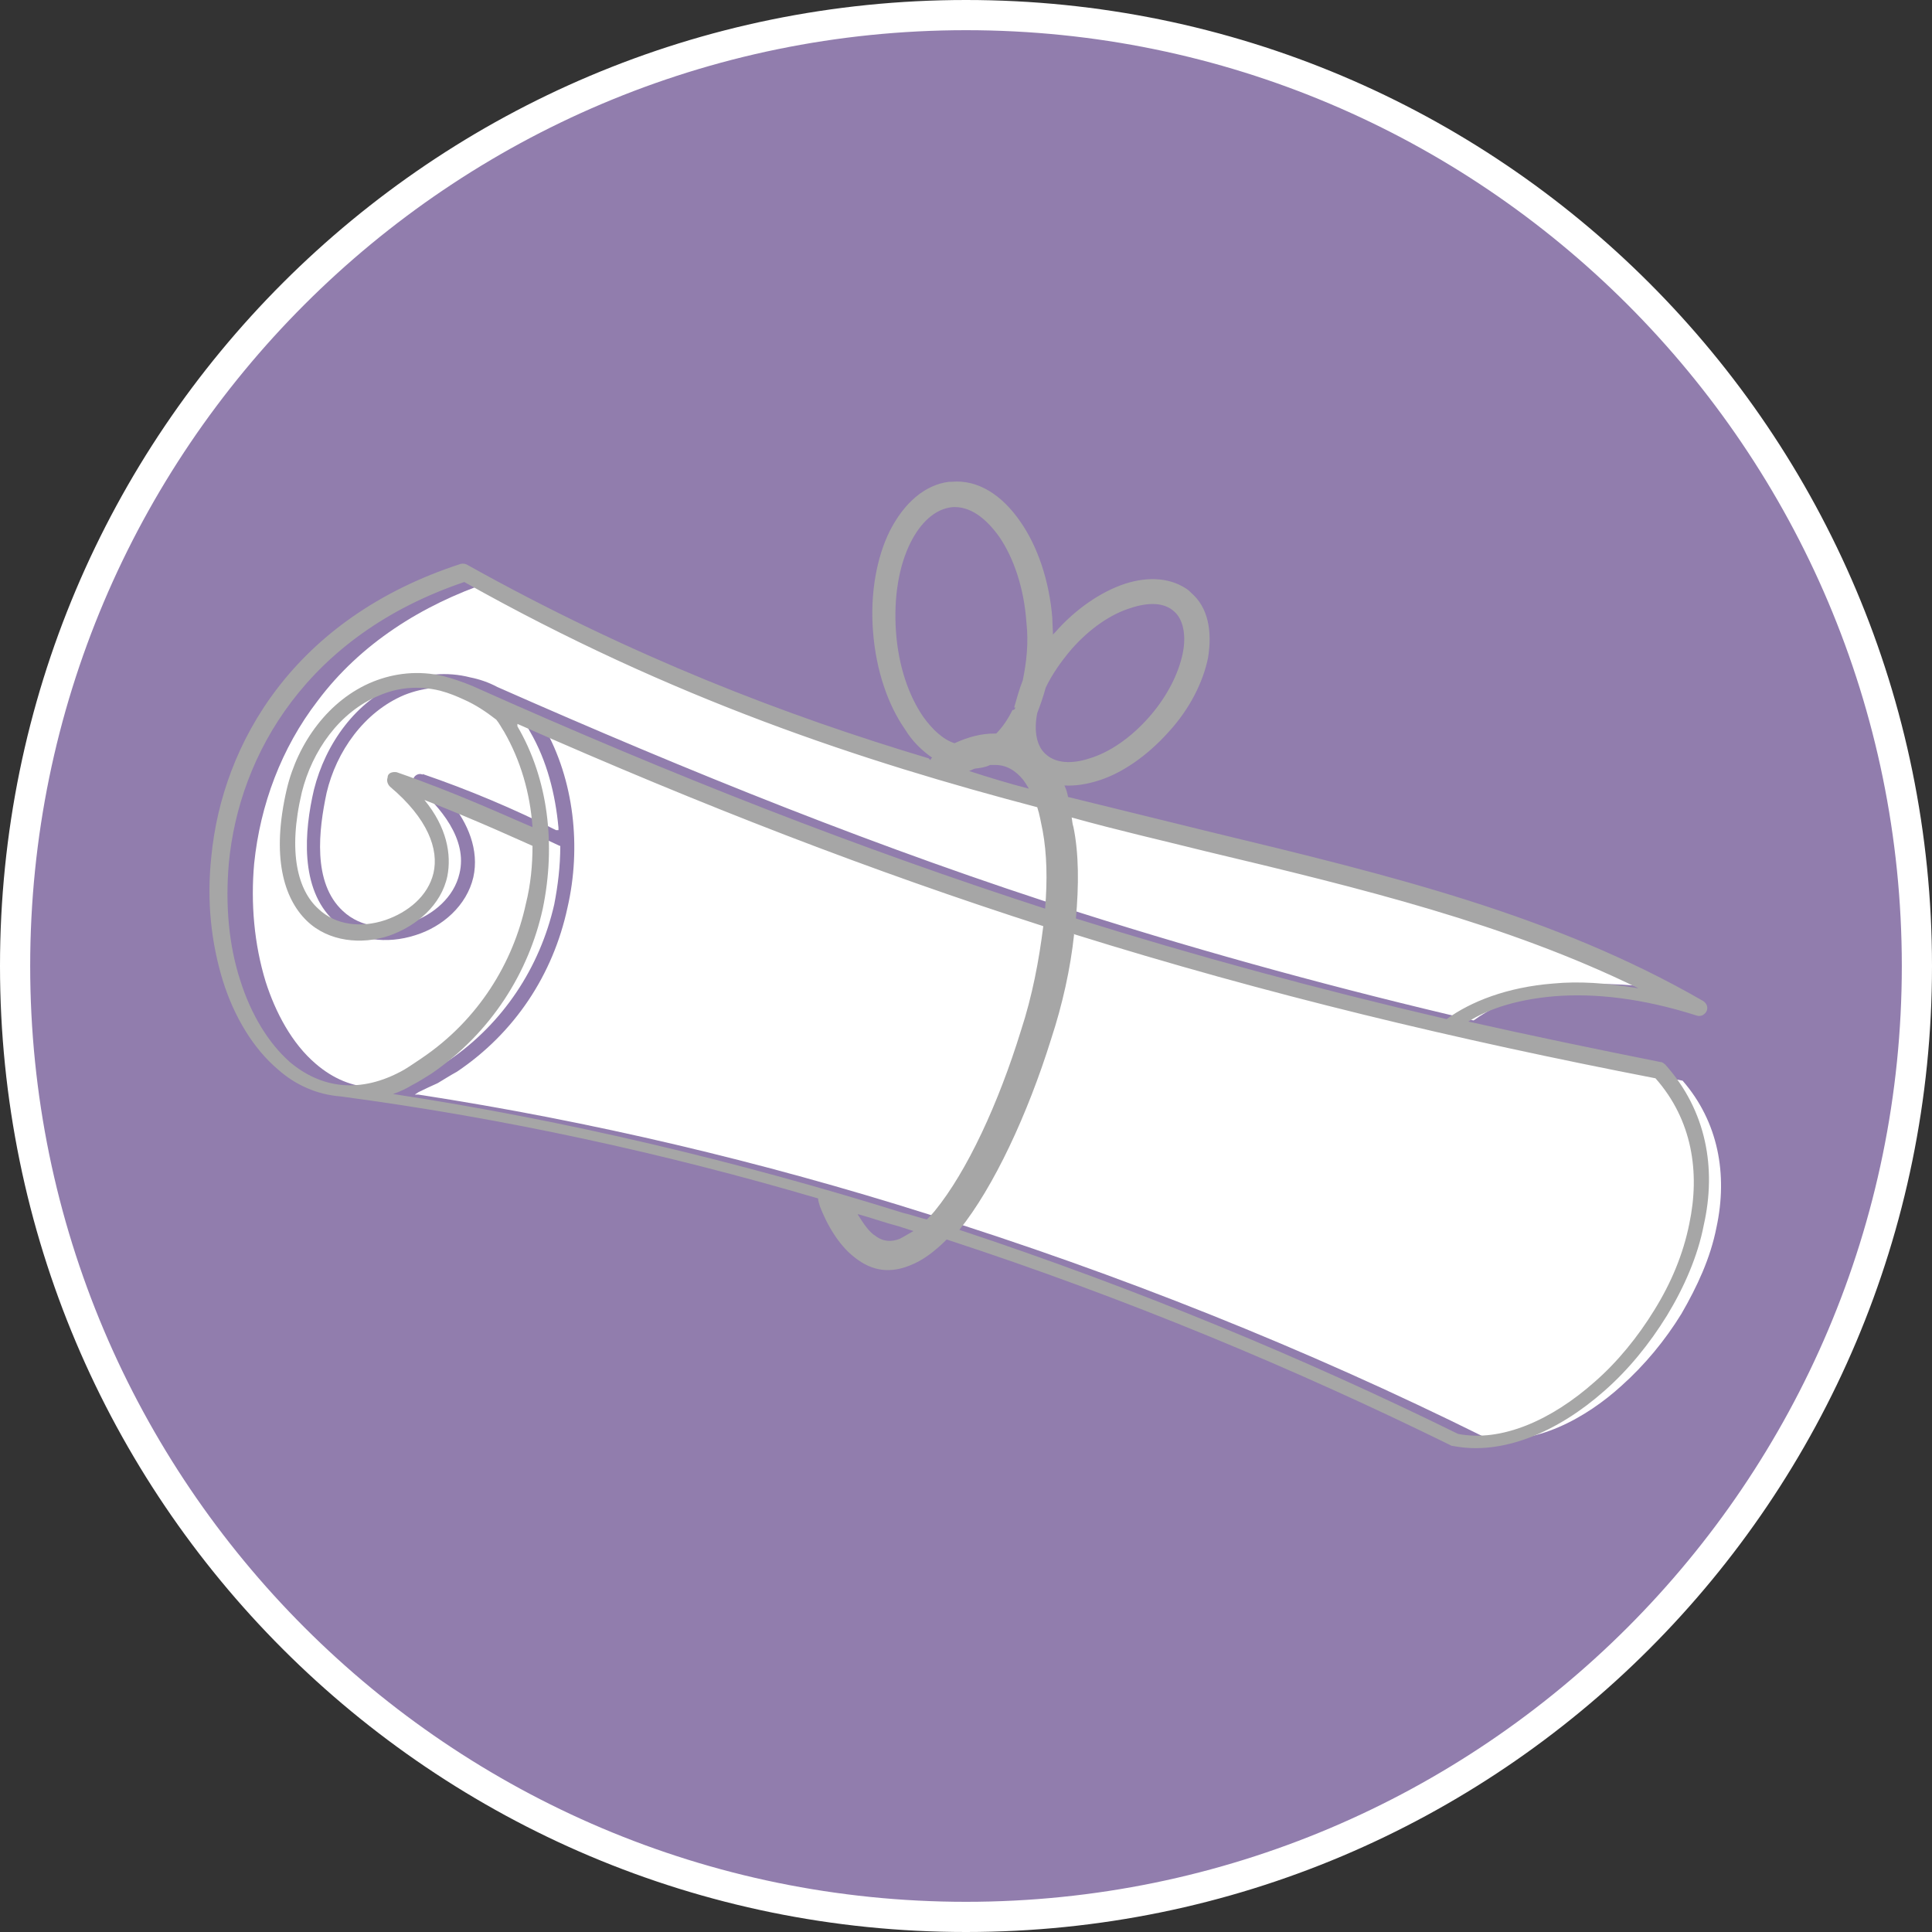
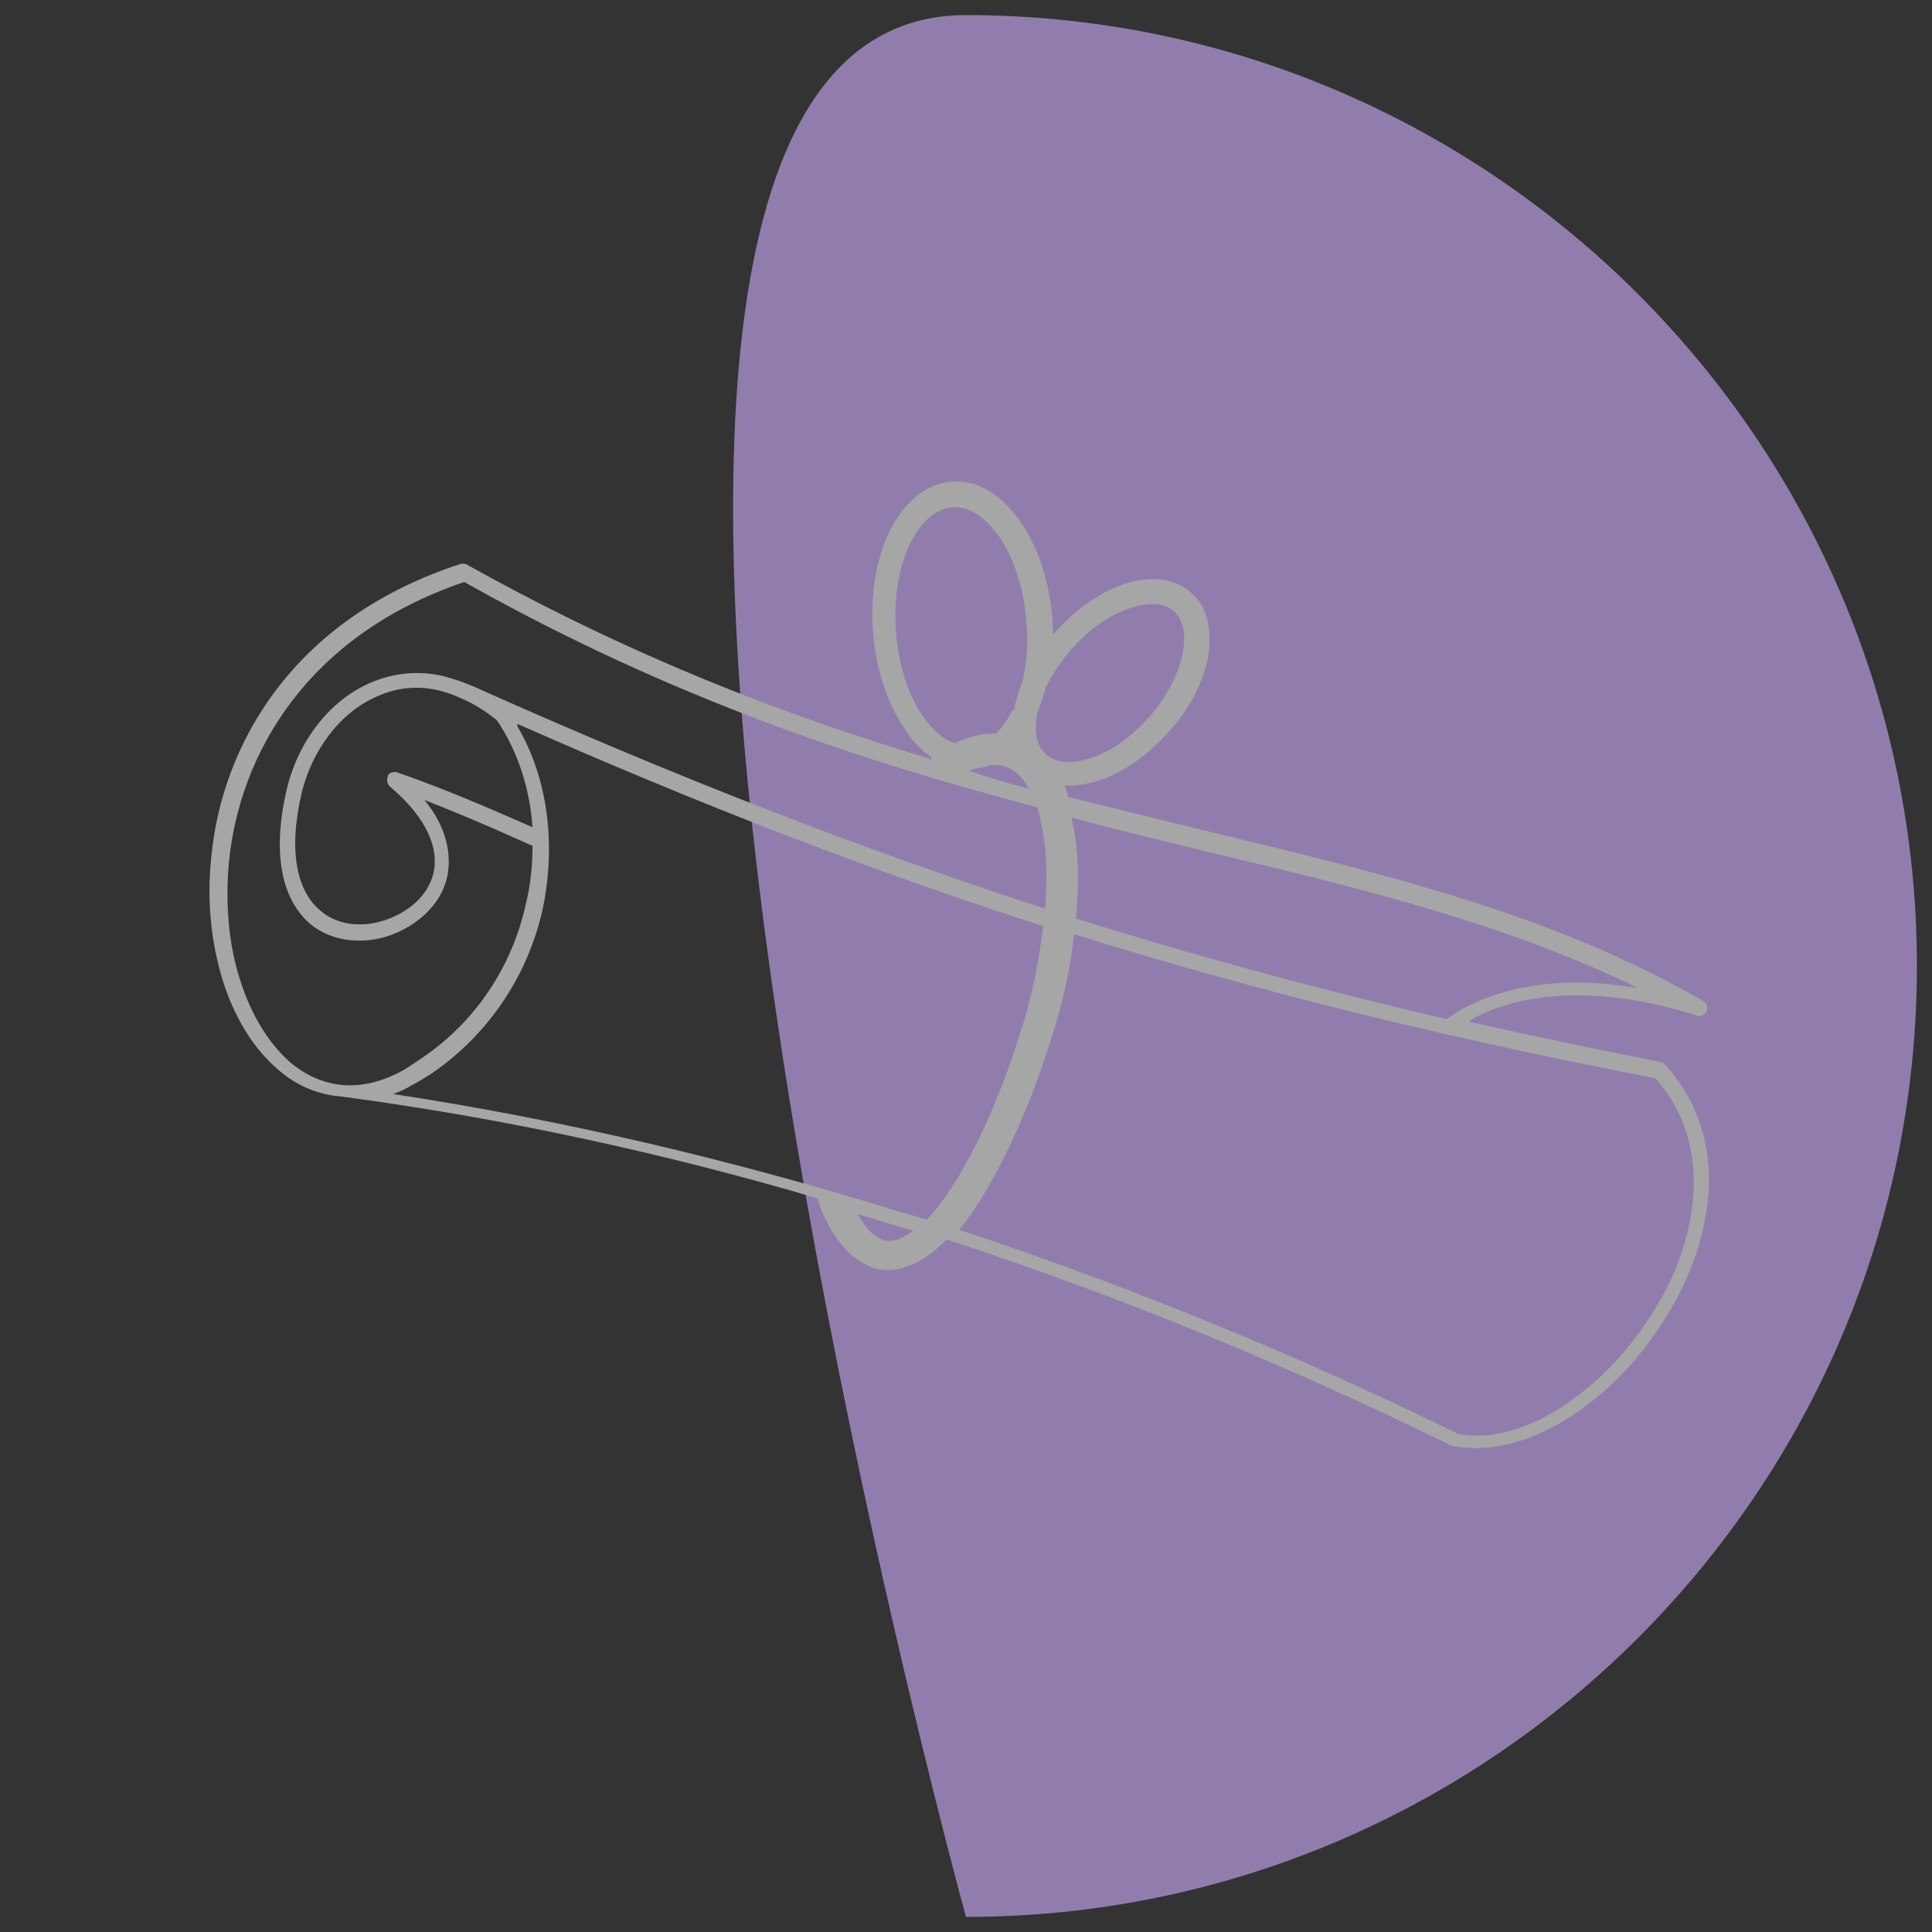
<svg xmlns="http://www.w3.org/2000/svg" id="a" version="1.1" viewBox="0 0 32 32">
  <rect x="0" y="0" width="32" height="32" fill="#333333" stroke="none" />
  <defs>
    <style>
      .cls-1 {
        fill-rule: evenodd;
      }

      .cls-1, .cls-2, .cls-3, .cls-4 {
        stroke-width: 0px;
      }

      .cls-1, .cls-3 {
        fill: #fff;
      }

      .cls-2 {
        fill: #a6a6a6;
      }

      .cls-4 {
        fill: #917dad;
      }
    </style>
  </defs>
-   <path class="cls-4" d="M16,31.75C7.32,31.75.25,24.68.25,16S7.32.25,16,.25s15.75,7.07,15.75,15.75-7.07,15.75-15.75,15.75Z" />
-   <path class="cls-3" d="M16,.5c8.55,0,15.5,6.95,15.5,15.5s-6.95,15.5-15.5,15.5S.5,24.55.5,16,7.45.5,16,.5M16,0C7.16,0,0,7.16,0,16s7.16,16,16,16,16-7.16,16-16S24.84,0,16,0h0Z" />
-   <path class="cls-1" d="M7,12.83c-.06-.03-.13.01-.15.06-.01.04,0,.09.04.13.4.34.86.88.72,1.45-.09.39-.43.68-.81.81s-.82.09-1.12-.19c-.51-.47-.4-1.35-.27-1.96.16-.68.62-1.34,1.29-1.62.33-.13.68-.16,1.02-.08.14.04.28.09.4.15.19.09.37.2.53.33.05.06.09.14.13.21.28.48.42,1.04.47,1.59v.04h-.04c-.69-.35-1.45-.67-2.21-.93h0ZM7.48,13.25c.61.23,1.2.48,1.79.76h.01c0,.34-.04.66-.1.97-.24,1.05-.85,1.97-1.74,2.58-.1.06-.19.13-.29.19-.66.37-1.34.37-1.92-.13-.4-.34-.67-.86-.83-1.36-.19-.62-.25-1.3-.19-1.96.1-.97.45-1.91,1.05-2.69.71-.95,1.73-1.59,2.85-1.97h.01c2.08,1.16,4.26,2.11,6.52,2.85,1.91.63,3.83,1.11,5.77,1.58,2.44.58,4.93,1.17,7.19,2.29l.11.06-.13-.03c-.47-.08-.95-.11-1.41-.08-.62.05-1.26.23-1.76.59h-.01c-2.19-.51-4.36-1.1-6.5-1.78-3.3-1.05-6.49-2.34-9.66-3.74-.15-.08-.3-.13-.45-.16-.39-.1-.78-.06-1.16.09-.73.29-1.24,1.01-1.43,1.77-.16.68-.24,1.64.33,2.17.37.34.88.39,1.35.24.45-.14.85-.49.96-.96.1-.45-.09-.9-.38-1.25l-.04-.05h.06v.02ZM24.58,23.8c-2.96-1.47-6.05-2.7-9.21-3.69-2.75-.87-5.58-1.54-8.44-1.98h-.06l.06-.04c.1-.05.21-.1.32-.15.1-.06.21-.13.32-.19.95-.64,1.59-1.6,1.83-2.72.23-1,.11-2.11-.39-2.99l-.05-.08.05.03c2.89,1.26,5.82,2.41,8.83,3.37,3.3,1.06,6.63,1.86,10.03,2.54.59.68.75,1.55.56,2.43-.1.51-.32.98-.58,1.43-.27.44-.61.85-.99,1.19-.58.53-1.45,1.02-2.27.86h0Z" />
+   <path class="cls-4" d="M16,31.75S7.32.25,16,.25s15.75,7.07,15.75,15.75-7.07,15.75-15.75,15.75Z" />
  <path class="cls-2" d="M8.82,14.01c-.14-.06-.87-.4-1.79-.76.37.45.45.9.38,1.26-.1.48-.51.83-.97.99-.45.15-1,.1-1.36-.25-.38-.37-.59-1.06-.33-2.18.18-.76.69-1.48,1.43-1.78.35-.14.75-.19,1.17-.09.15.04.3.09.47.16,3.42,1.53,6.44,2.7,9.49,3.69.04-.47.03-.91-.04-1.29-.03-.14-.05-.27-.09-.39-2.89-.76-6.04-1.79-9.49-3.73-2.6.88-3.73,2.85-3.9,4.66-.06.69,0,1.36.19,1.94.18.57.47,1.04.82,1.35.51.43,1.16.54,1.89.13.1-.06.2-.13.29-.19.95-.64,1.52-1.59,1.73-2.56.08-.32.11-.64.11-.96ZM17.81,15.21c1.98.62,4,1.17,6.15,1.67.4-.29,1-.53,1.77-.59.42-.04.88-.01,1.41.08-2.19-1.07-4.57-1.65-7.17-2.27-.72-.18-1.47-.35-2.22-.56.01.05.01.1.03.16.09.44.09.96.04,1.52h-.01ZM15.41,12.59s.01-.03.03-.04c-.16-.11-.33-.27-.45-.47-.28-.4-.48-.97-.53-1.62-.05-.63.06-1.23.28-1.67.23-.45.57-.76.98-.81h.04c.43-.04.83.21,1.14.66.28.4.48.97.53,1.6,0,.09.01.18.01.27l.03-.03h0c.35-.4.77-.68,1.16-.81.4-.13.78-.1,1.06.11l.04.04c.28.24.35.63.28,1.07-.08.4-.3.85-.66,1.24-.35.39-.77.68-1.16.8-.19.06-.38.09-.56.08.03.06.05.13.06.19.81.2,1.59.39,2.36.58,2.99.72,5.7,1.38,8.16,2.8.06.04.09.11.05.18-.04.06-.1.08-.16.06-.91-.29-1.69-.37-2.34-.32-.61.05-1.09.2-1.44.42,1.02.23,2.08.45,3.18.67.04,0,.06.03.08.04.69.77.85,1.73.64,2.66-.1.52-.33,1.04-.61,1.5-.29.47-.64.9-1.04,1.25-.77.68-1.69,1.07-2.5.91-.01,0-.03,0-.04-.01-2.56-1.26-5.38-2.44-8.35-3.41-.2.2-.4.35-.61.43-.32.13-.62.1-.91-.13-.21-.16-.42-.44-.58-.85-.01-.04-.03-.09-.03-.13-2.55-.75-5.2-1.33-7.91-1.69-.39-.03-.75-.19-1.04-.45-.4-.34-.72-.86-.91-1.47-.19-.62-.27-1.31-.19-2.05.18-1.87,1.36-3.95,4.13-4.85.04-.01.08,0,.1.01,2.74,1.53,5.28,2.5,7.65,3.21l.03.03ZM17.79,15.48c-.06.56-.19,1.15-.38,1.73-.39,1.25-.95,2.45-1.52,3.16,2.93.97,5.72,2.13,8.26,3.38.72.14,1.55-.23,2.26-.86.38-.33.72-.75.99-1.19.28-.45.48-.93.58-1.43.18-.85.05-1.72-.56-2.41-3.3-.64-6.44-1.39-9.64-2.39h0ZM14.21,20.12c.1.16.19.29.29.35.13.1.27.1.4.05.06-.03.14-.08.23-.13-.09-.03-.16-.05-.25-.08-.23-.06-.45-.14-.67-.2h0ZM15.35,20.2s.09-.09.13-.14c.54-.66,1.06-1.79,1.43-2.99.19-.58.3-1.17.37-1.73-2.83-.91-5.61-1.98-8.71-3.35v.04c.51.87.64,1.96.42,3.02-.23,1.05-.85,2.05-1.84,2.73-.1.06-.2.13-.32.19-.1.06-.2.11-.32.15,2.89.44,5.73,1.12,8.45,1.97.14.03.26.08.4.11h0ZM17.04,13.06c-.03-.05-.06-.1-.09-.14-.13-.16-.28-.25-.47-.25h-.08c-.08.04-.16.05-.25.06-.04.01-.06.03-.1.04.34.11.67.21.98.29h.01ZM17.32,11.39c-.04.15-.09.29-.14.42-.06.3-.01.56.15.69.16.14.42.16.72.06.33-.1.68-.34.98-.68s.49-.72.56-1.06c.06-.29.01-.56-.14-.69-.16-.15-.42-.16-.72-.06-.33.1-.68.34-.98.68-.18.21-.33.43-.43.64ZM16.8,11.71c.04-.14.08-.29.14-.44.06-.29.1-.62.06-.97-.04-.56-.21-1.06-.45-1.41-.23-.32-.49-.51-.78-.49-.28.03-.52.25-.69.59-.19.38-.28.9-.24,1.47.04.57.21,1.06.45,1.41.15.21.33.38.52.44.24-.11.45-.16.66-.16h.03c.1-.1.19-.23.27-.39.04,0,.04-.03.05-.04h-.02ZM6.57,12.79c1.01.35,1.89.76,2.25.91-.04-.57-.2-1.11-.47-1.58-.04-.06-.08-.14-.13-.2-.18-.14-.35-.25-.53-.33-.13-.06-.25-.11-.4-.15-.37-.09-.71-.05-1.01.08-.66.27-1.11.92-1.28,1.6-.24,1.01-.06,1.63.27,1.93.29.28.72.32,1.11.19.38-.13.71-.4.8-.78.09-.39-.09-.9-.72-1.43-.04-.04-.06-.1-.04-.15,0-.08.08-.1.15-.09Z" />
</svg>